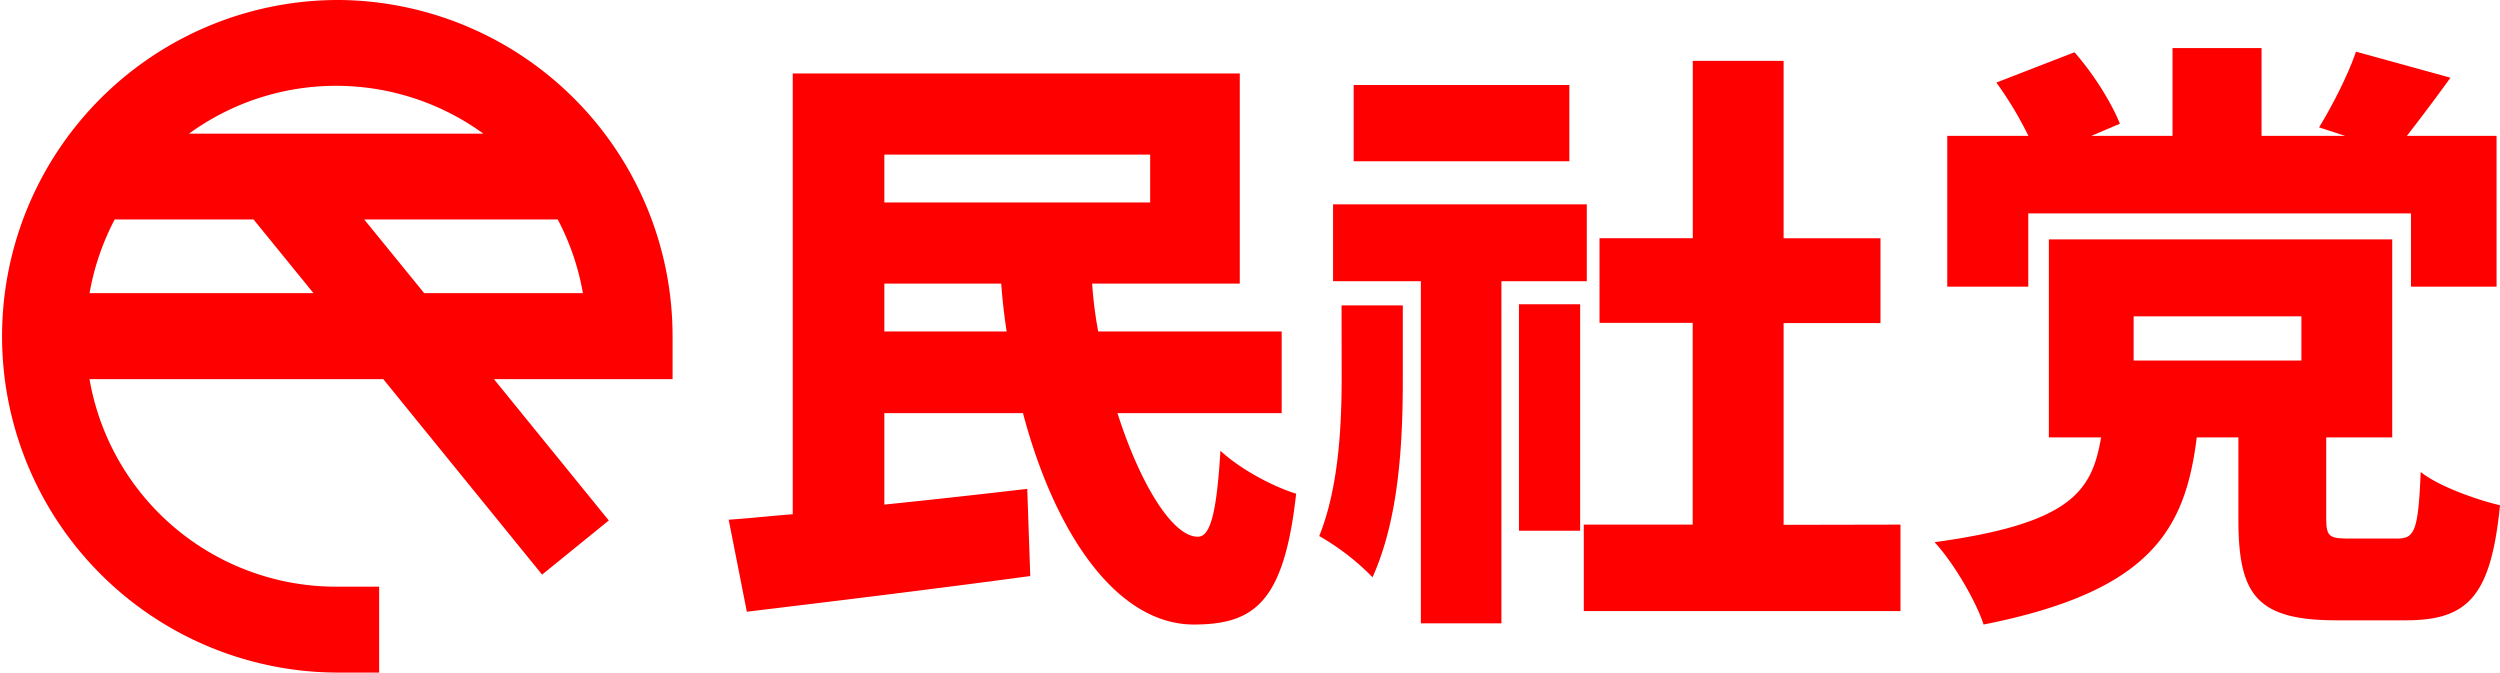
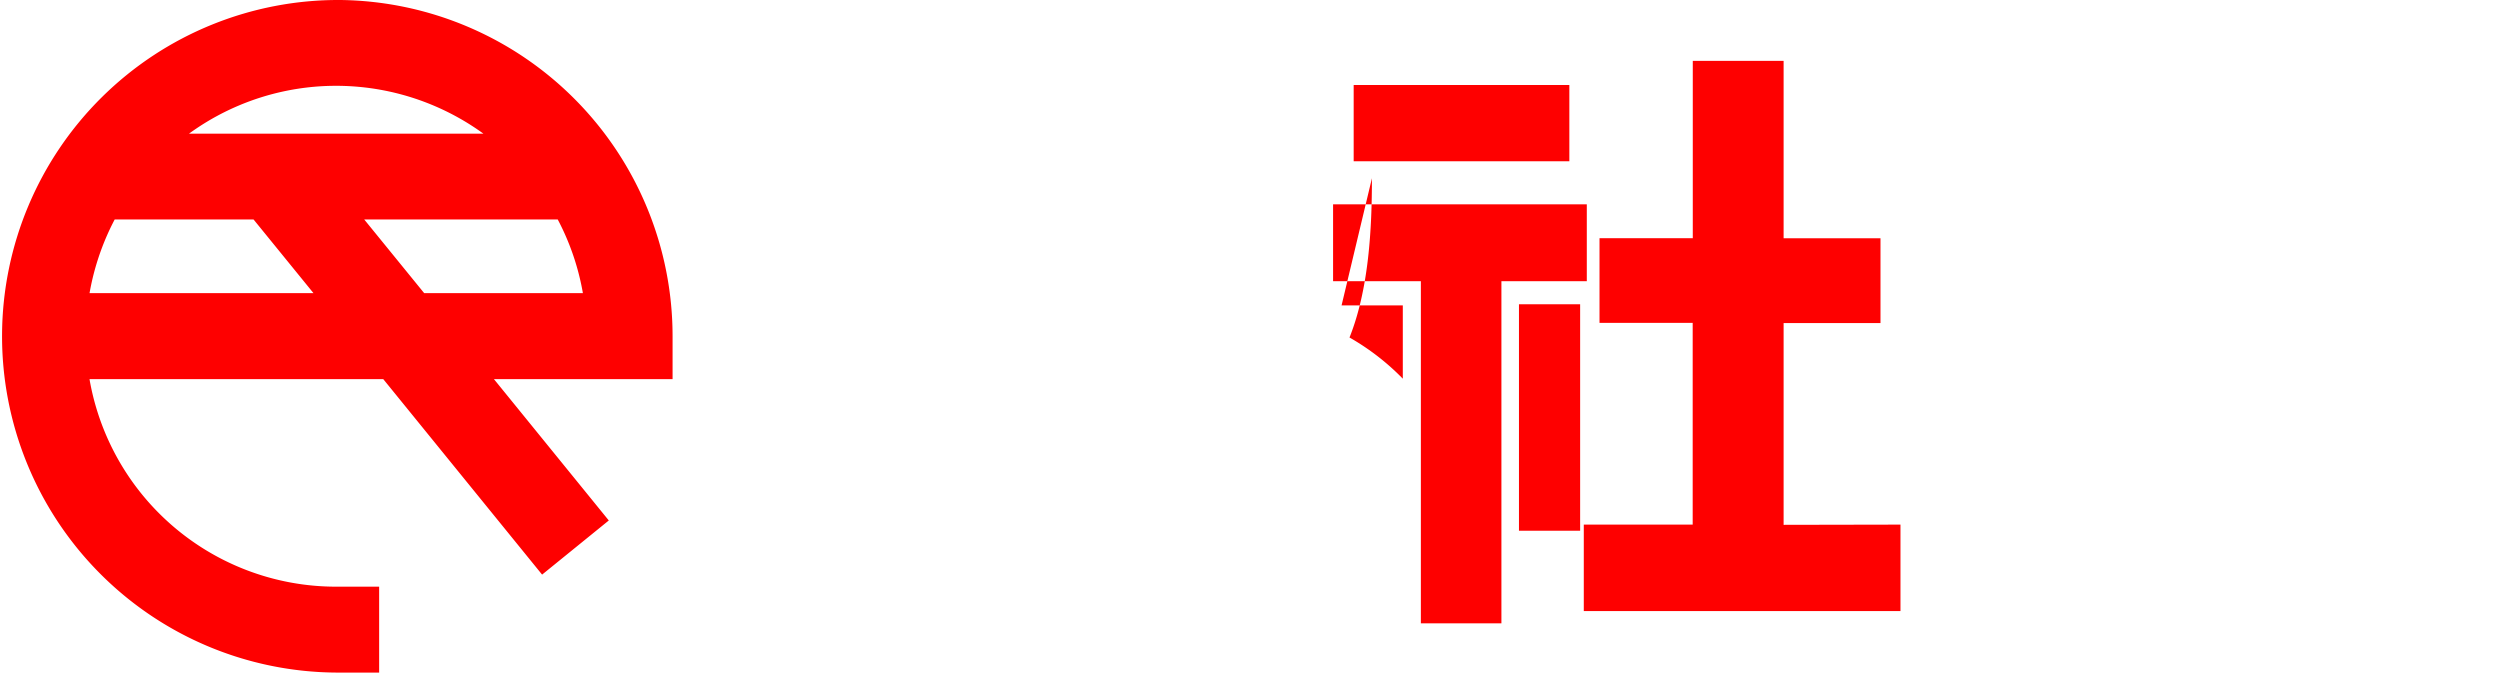
<svg xmlns="http://www.w3.org/2000/svg" viewBox="0 0 780.58 210">
  <defs>
    <style>.cls-1,.cls-2{fill:#fe0000;}.cls-1{stroke:#fe0000;stroke-miterlimit:10;stroke-width:10px;}</style>
  </defs>
  <g id="레이어_2" data-name="레이어 2">
    <g id="레이어_1-2" data-name="레이어 1">
      <path class="cls-1" d="M106.29,5A100,100,0,1,0,105,205h8.38V188.18H105a83.14,83.14,0,0,1-82.78-74.8h99.83l47.94,59,13.06-10.6-39.33-48.4h44.46v0H205V105A100,100,0,0,0,106.29,5ZM103.77,21.8a83.33,83.33,0,0,1,60.6,24.93H45.63l.53-.56A83.1,83.1,0,0,1,103.77,21.8ZM32.86,63.52H81.54l26.85,33H22.22A83.51,83.51,0,0,1,32.86,63.52Zm70.34,0h73.89a82.79,82.79,0,0,1,10.64,33H130.06Z" />
-       <path class="cls-2" d="M348.91,129c7.18,22.5,17.39,38.76,25.15,38.57,4,0,5.86-8.13,7-26.84,6.05,5.67,16.26,11.15,23.64,13.42C400.91,188.38,391.45,195,372.54,195c-23.82-.19-43.11-28.17-53.13-66H276.12v28.55c14.74-1.51,30.06-3.21,44.62-4.91l.94,27.22C291.05,184,258,188,233.19,191l-5.67-28.74c6-.38,12.86-1.14,20-1.7V22.94H387.1V88.55H341a128.37,128.37,0,0,0,1.89,14.94h57.29V129ZM276.12,48.28V63.21h83V48.28Zm38.19,55.21c-.76-4.92-1.33-9.83-1.7-14.94H276.12v14.94Z" />
-       <path class="cls-2" d="M418.88,95.36H438v22.88c0,19.85-1.13,43.48-9.45,62a75.27,75.27,0,0,0-16.64-12.86c6.05-15.12,7-34,7-49.72Zm49.91-7.57V194.62H443.64V87.79H416.23v-24h79.22v24ZM490,50.36H422.66V26.53H490ZM474.27,95h19.1v70.71h-19.1ZM593.39,163.8v27H494.51v-27h34v-63H499.42V74.37h29.12V19H556.9v55.4h30.25v26.47H556.9v63Z" />
-       <path class="cls-2" d="M748.44,168.15c5.48,0,6.62-2.27,7.38-20.8,5.29,4.35,17.39,8.7,24.76,10.4-2.83,28.74-10.21,35.93-29.49,35.93H729.53c-25.14,0-30.63-8.13-30.63-31.58V136.57h-13c-3.6,28.55-14,48-66.56,58.43-2.45-7.56-9.64-19.66-15.31-25.71,42.92-5.87,49.16-16.08,52-32.72H639.72V74.75H746.93v61.82H726.32v25.15c0,5.86.95,6.43,7.18,6.43ZM633.29,89.5H608V42.42h25.33a112.34,112.34,0,0,0-10-16.64l24.39-9.46c5.86,6.62,11.54,15.7,14.18,22.31L653,42.42h25.33V15h27.8V42.42h26.09l-8.13-2.65c4.16-6.81,9.08-16.45,11.53-23.64l29.5,8.13c-4.92,6.81-9.64,13.05-13.61,18.16h28V89.5H752.79V66.62H633.29Zm32.9,23.06h52.38V98.76H666.19Z" />
+       <path class="cls-2" d="M418.88,95.36H438v22.88a75.27,75.27,0,0,0-16.64-12.86c6.05-15.12,7-34,7-49.72Zm49.91-7.57V194.62H443.64V87.79H416.23v-24h79.22v24ZM490,50.36H422.66V26.53H490ZM474.27,95h19.1v70.71h-19.1ZM593.39,163.8v27H494.51v-27h34v-63H499.42V74.37h29.12V19H556.9v55.4h30.25v26.47H556.9v63Z" />
    </g>
  </g>
</svg>